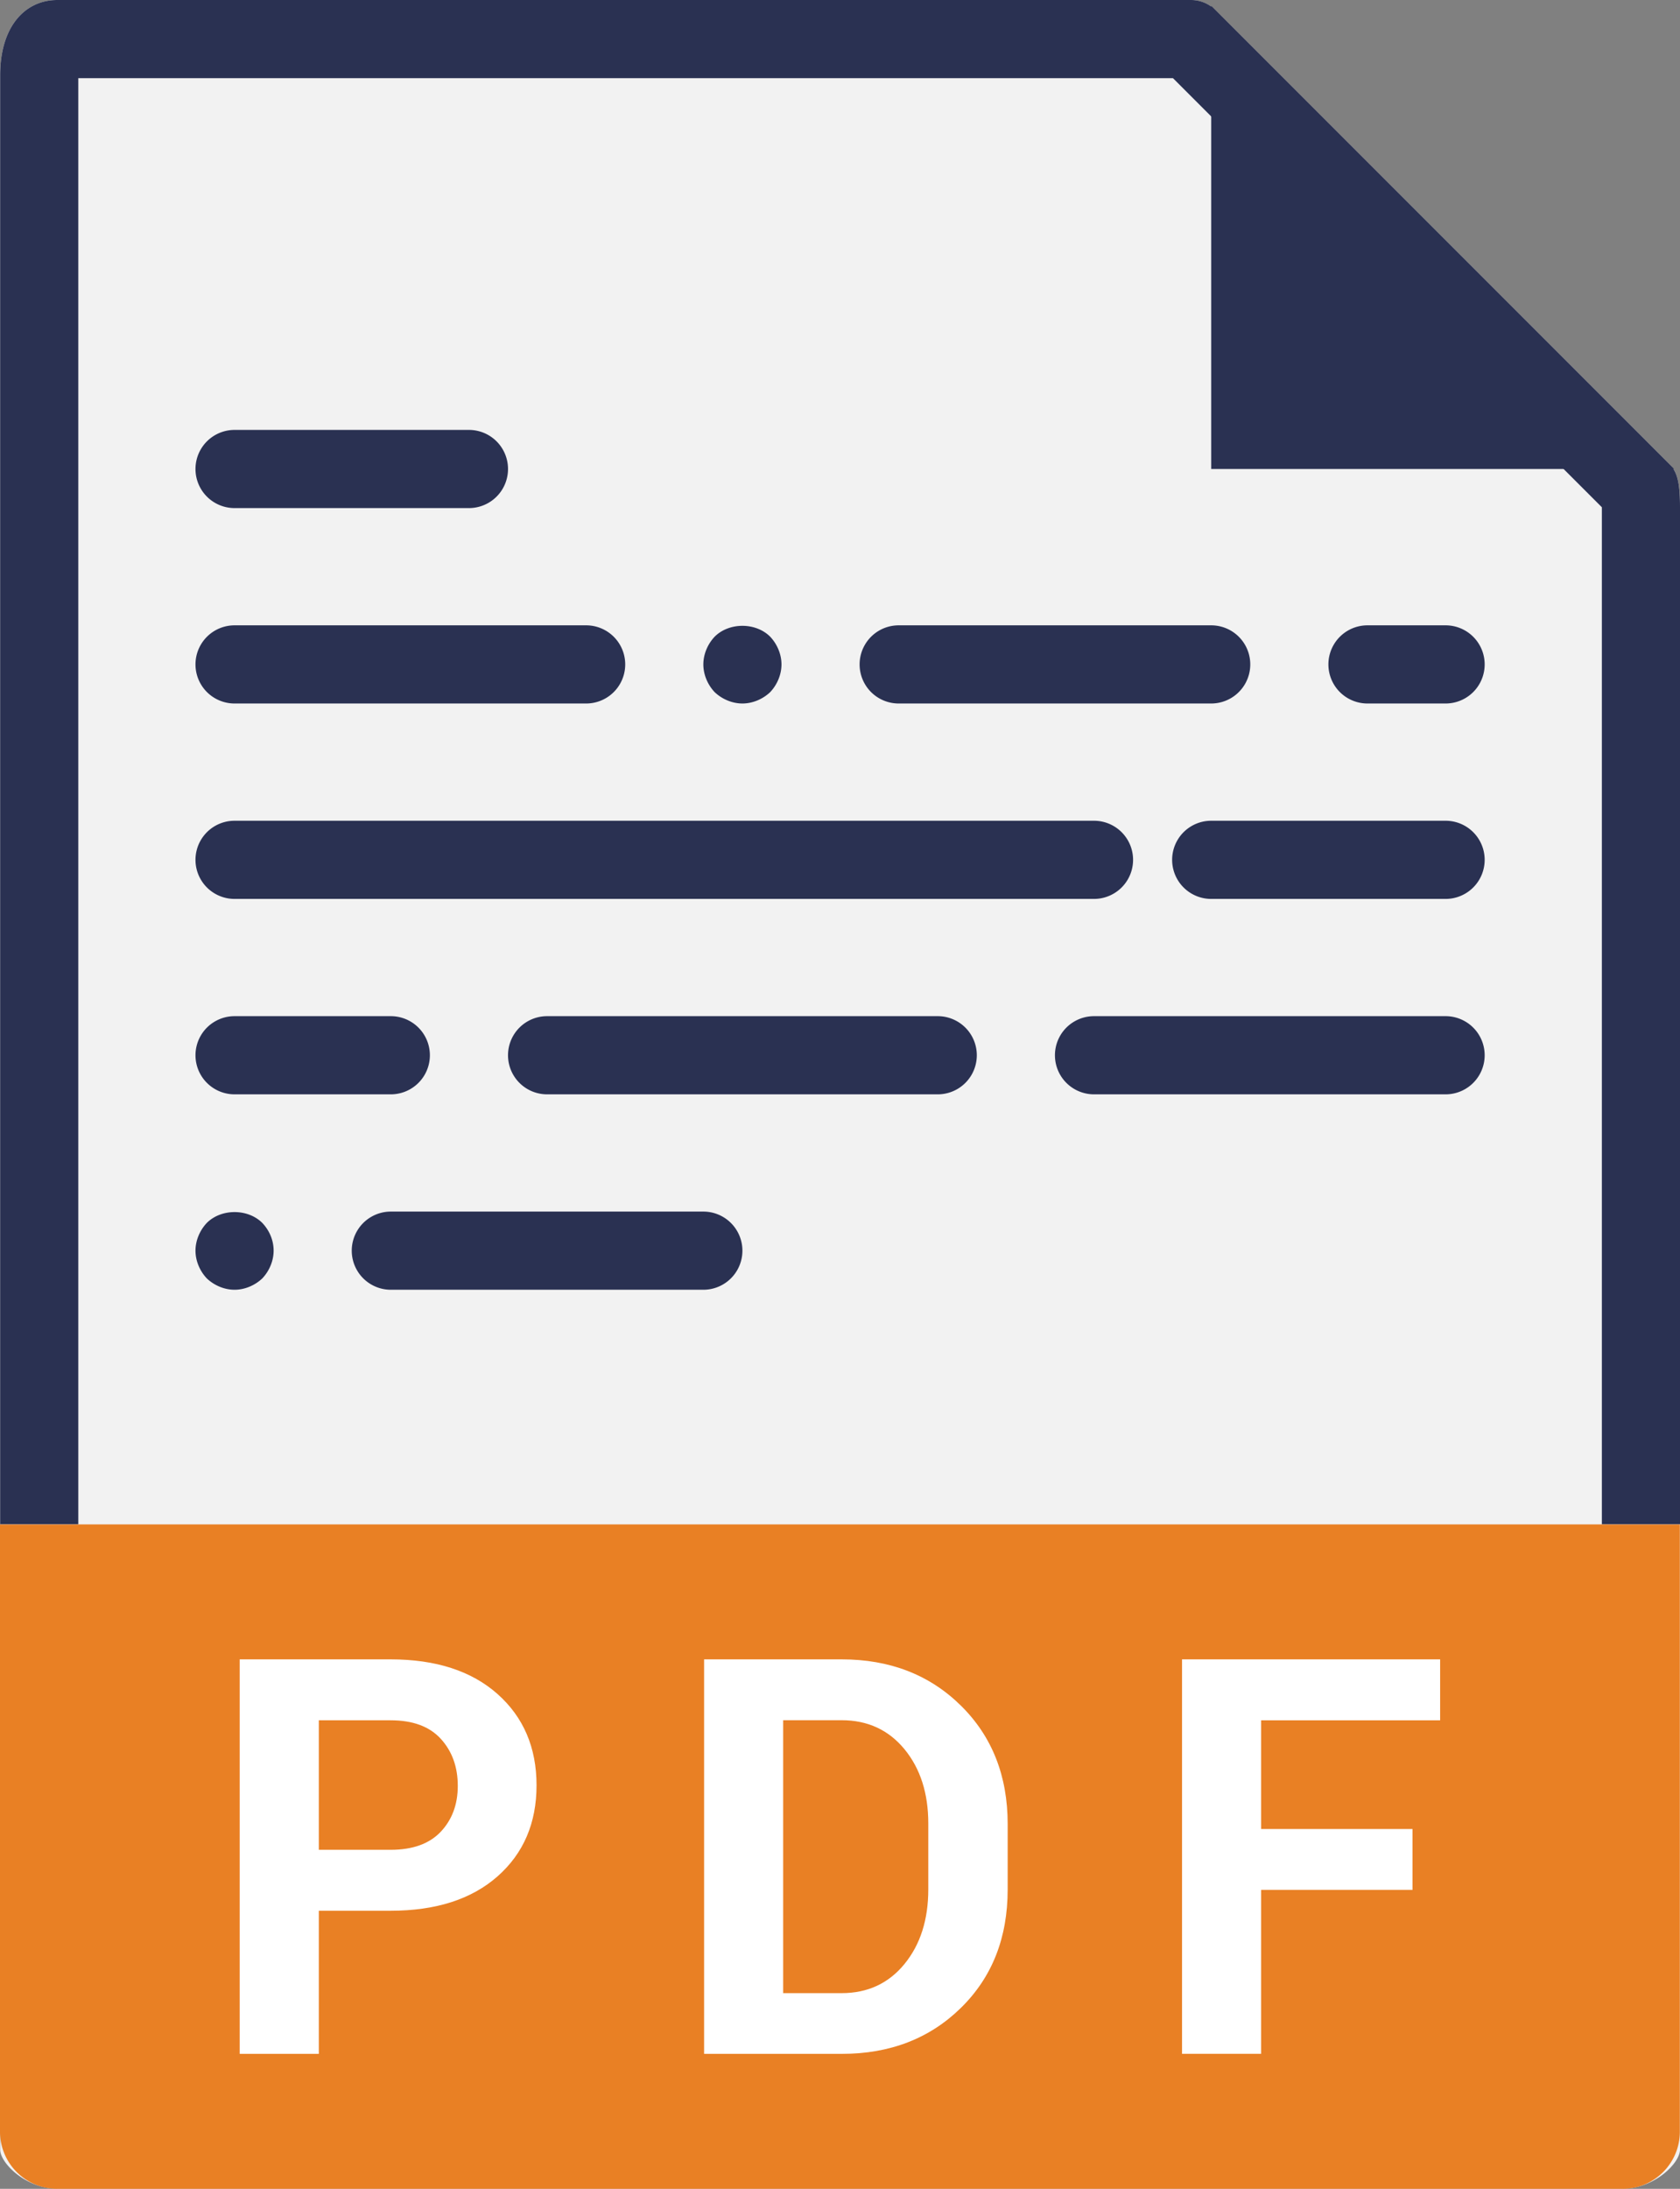
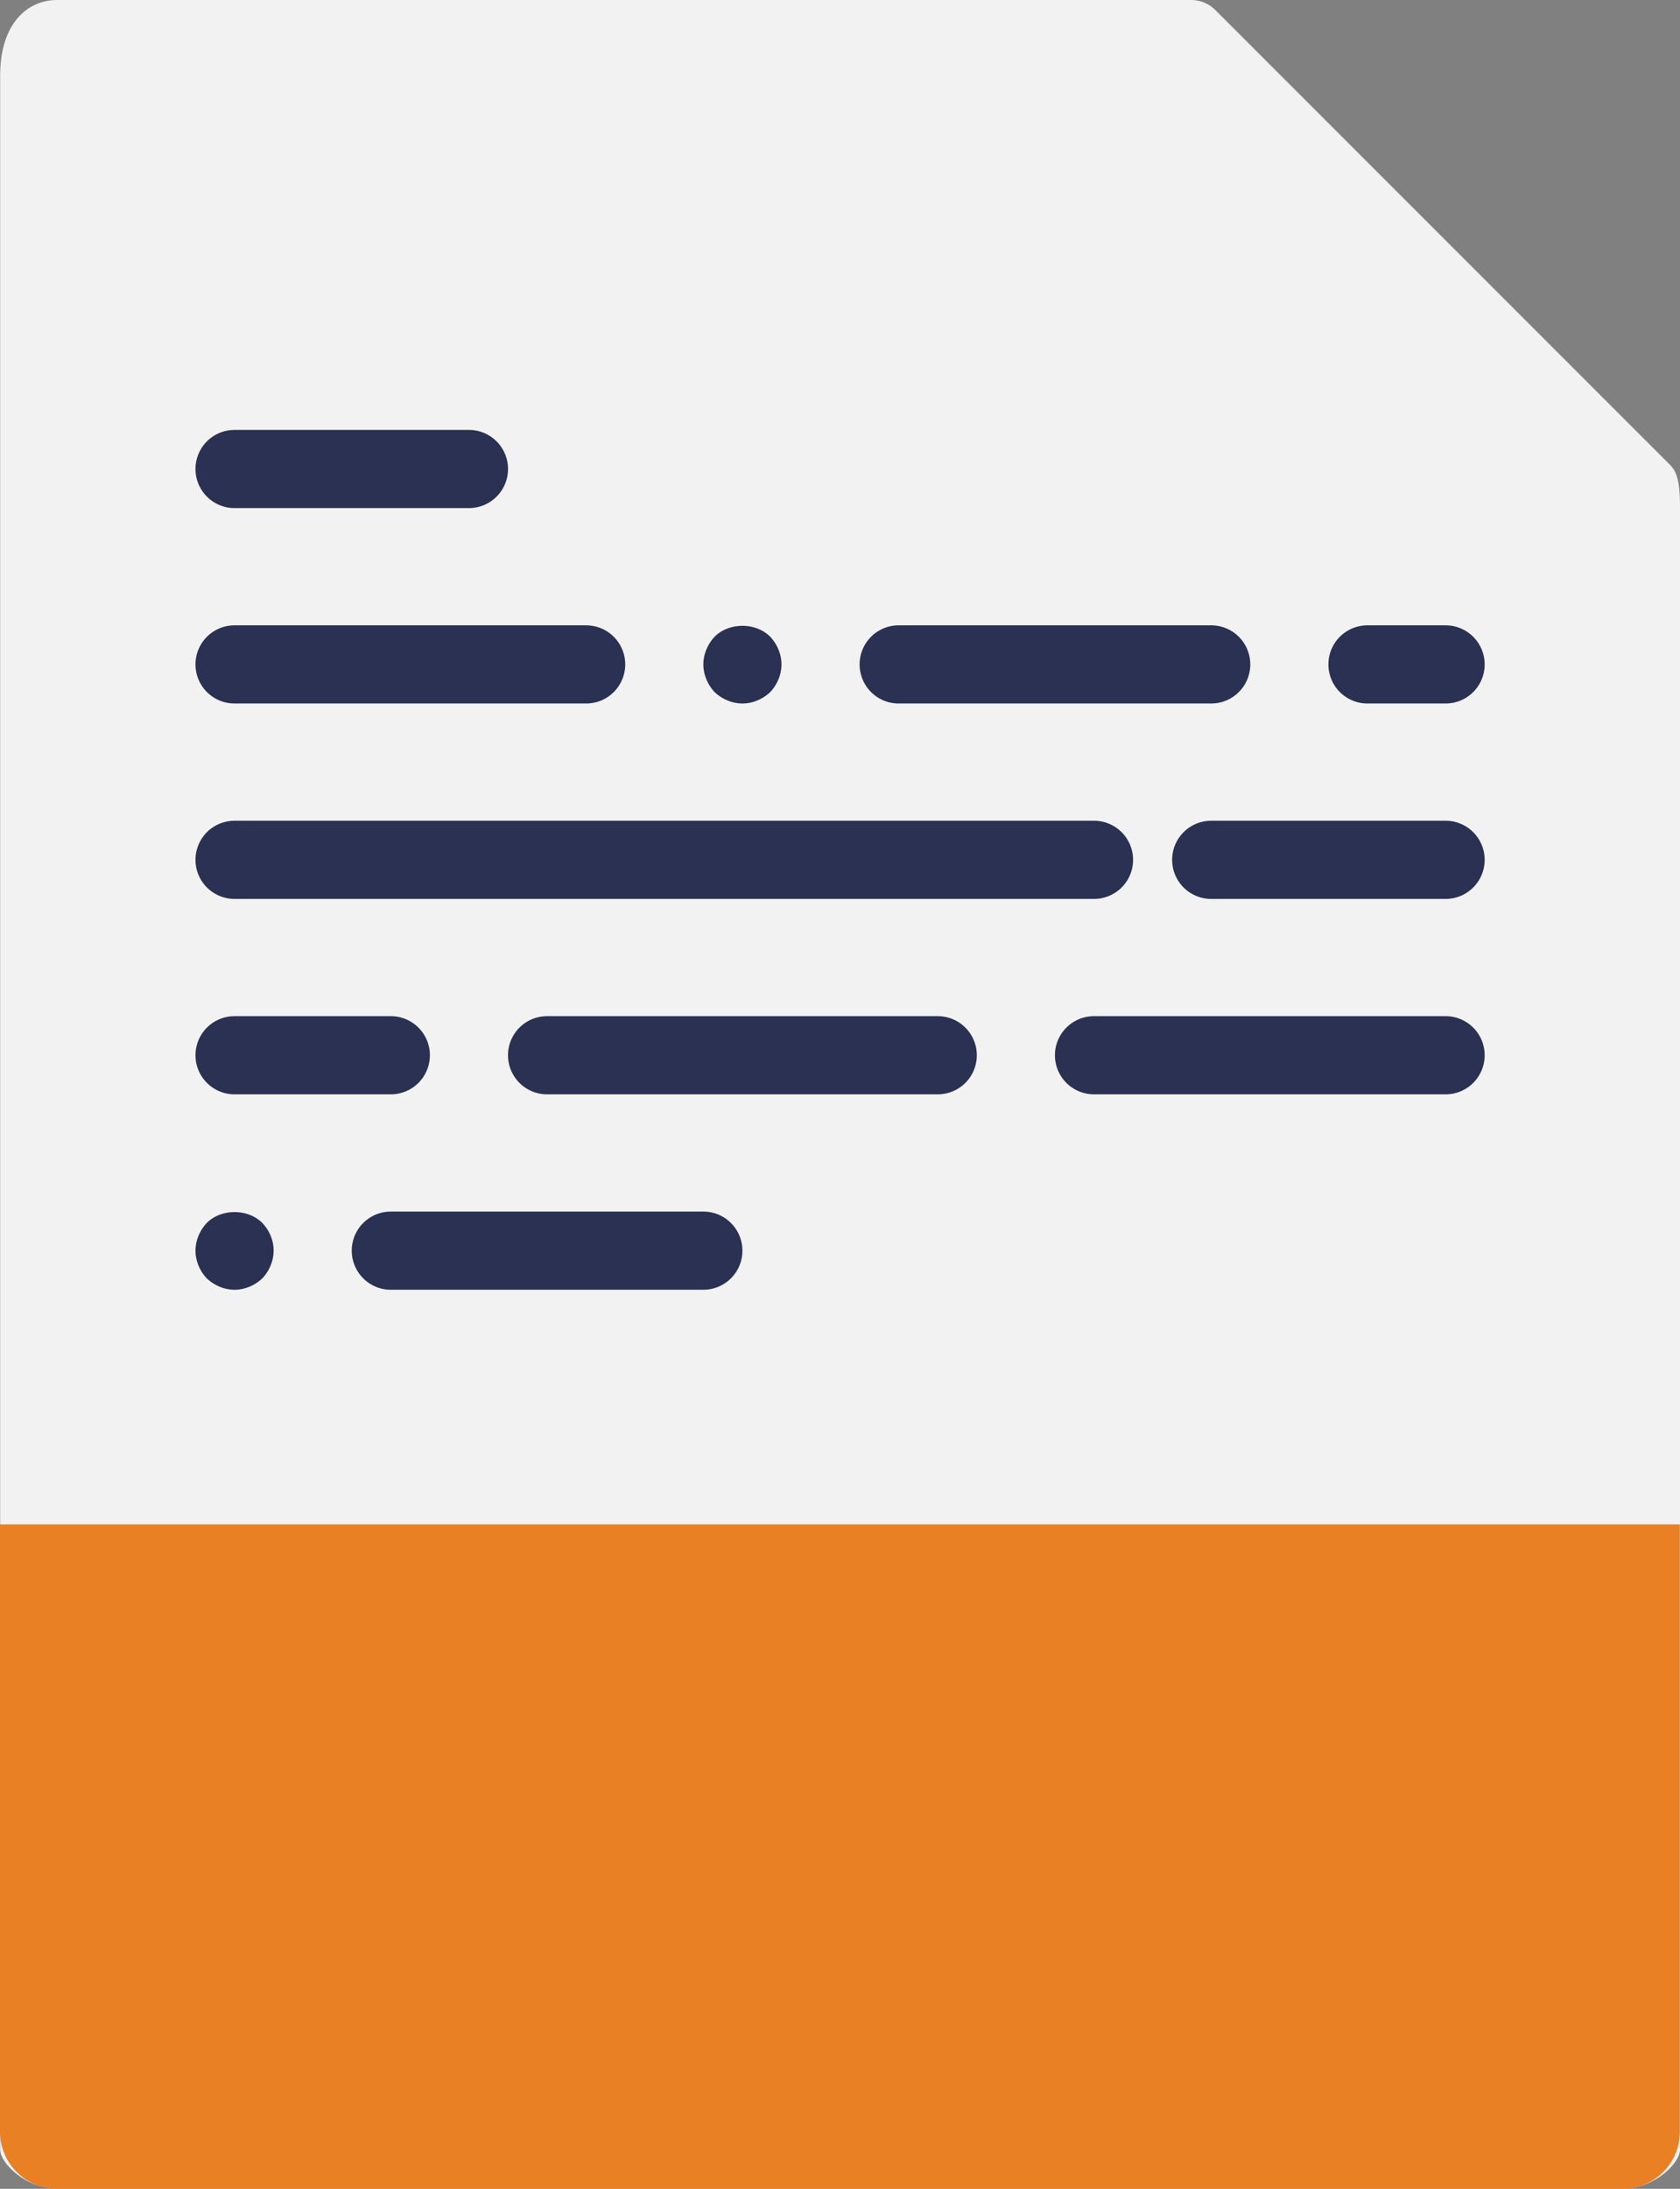
<svg xmlns="http://www.w3.org/2000/svg" width="43.004" height="56.004" viewBox="0 0 43.004 56.004">
  <rect x="0" y="0" width="43.004" height="56.004" fill="#808080" stroke="none" />
  <path fill="#F2F2F2" d="M30.489 0H1.467C.659 0 .004.655.004 1.926V55c0 .345.655 1 1.463 1h40.074c.808 0 1.463-.655 1.463-1V12.978c0-.696-.093-.92-.257-1.085L31.11.257A.88.88 0 0 0 30.489 0z" />
-   <path fill="#2A3152" d="M31.004.151V12h11.849z" />
  <g fill="#2A3152">
    <path d="M12.004 13h-6a1 1 0 0 1 0-2h6a1 1 0 0 1 0 2zM15.004 18h-9a1 1 0 0 1 0-2h9a1 1 0 0 1 0 2zM19.004 18c-.26 0-.52-.11-.71-.29-.18-.19-.29-.45-.29-.71 0-.26.11-.52.29-.71.37-.37 1.05-.37 1.42 0 .18.19.29.45.29.71 0 .26-.11.52-.29.71-.19.18-.451.29-.71.29zM31.004 18h-8a1 1 0 0 1 0-2h8a1 1 0 0 1 0 2zM6.004 33c-.26 0-.52-.11-.71-.29-.18-.19-.29-.45-.29-.71 0-.26.11-.52.29-.71.37-.37 1.05-.37 1.42 0 .18.19.29.44.29.71 0 .26-.11.52-.29.71-.19.18-.451.29-.71.29zM18.004 33h-8a1 1 0 0 1 0-2h8a1 1 0 0 1 0 2zM37.004 18h-2a1 1 0 0 1 0-2h2a1 1 0 0 1 0 2zM28.004 23h-22a1 1 0 0 1 0-2h22a1 1 0 0 1 0 2zM37.004 23h-6a1 1 0 0 1 0-2h6a1 1 0 0 1 0 2zM10.004 28h-4a1 1 0 0 1 0-2h4a1 1 0 0 1 0 2zM24.004 28h-10a1 1 0 0 1 0-2h10a1 1 0 0 1 0 2zM37.004 28h-9a1 1 0 0 1 0-2h9a1 1 0 0 1 0 2z" />
  </g>
  <path fill="#E98024" d="M41.537 56.004H1.463A1.463 1.463 0 0 1 0 54.541V39.004h43v15.537c0 .808-.655 1.463-1.463 1.463z" />
-   <path fill="#2A3152" d="M42.746 11.893L31.11.257A.88.88 0 0 0 30.489 0H1.467C.659 0 .004.655.004 1.926V39h2V2h28.021l10.979 10.979V39h2V12.978c0-.696-.093-.92-.258-1.085z" />
  <g fill="#FFF">
-     <path d="M8.161 48.89v3.661H6.136V42.457h3.861c1.16 0 2.073.296 2.739.887.665.592.998 1.371.998 2.336s-.333 1.742-.998 2.329c-.666.587-1.579.88-2.739.88H8.161zm0-1.56h1.837c.564 0 .992-.154 1.283-.461.291-.308.437-.699.437-1.175 0-.485-.145-.886-.434-1.203s-.717-.475-1.286-.475H8.161v3.314zM18.023 52.551V42.457h3.522c1.233 0 2.25.394 3.05 1.182.8.788 1.199 1.799 1.199 3.033v1.671c0 1.239-.399 2.25-1.199 3.033-.8.784-1.816 1.175-3.05 1.175h-3.522zm2.024-8.535v6.981h1.498c.665 0 1.201-.249 1.608-.746.406-.497.609-1.133.609-1.91v-1.685c0-.772-.203-1.405-.609-1.9-.407-.494-.943-.742-1.608-.742h-1.498zM36.157 48.356h-3.876v4.194h-2.024V42.457h6.607v1.56h-4.583v2.78h3.876v1.559z" />
-   </g>
+     </g>
</svg>